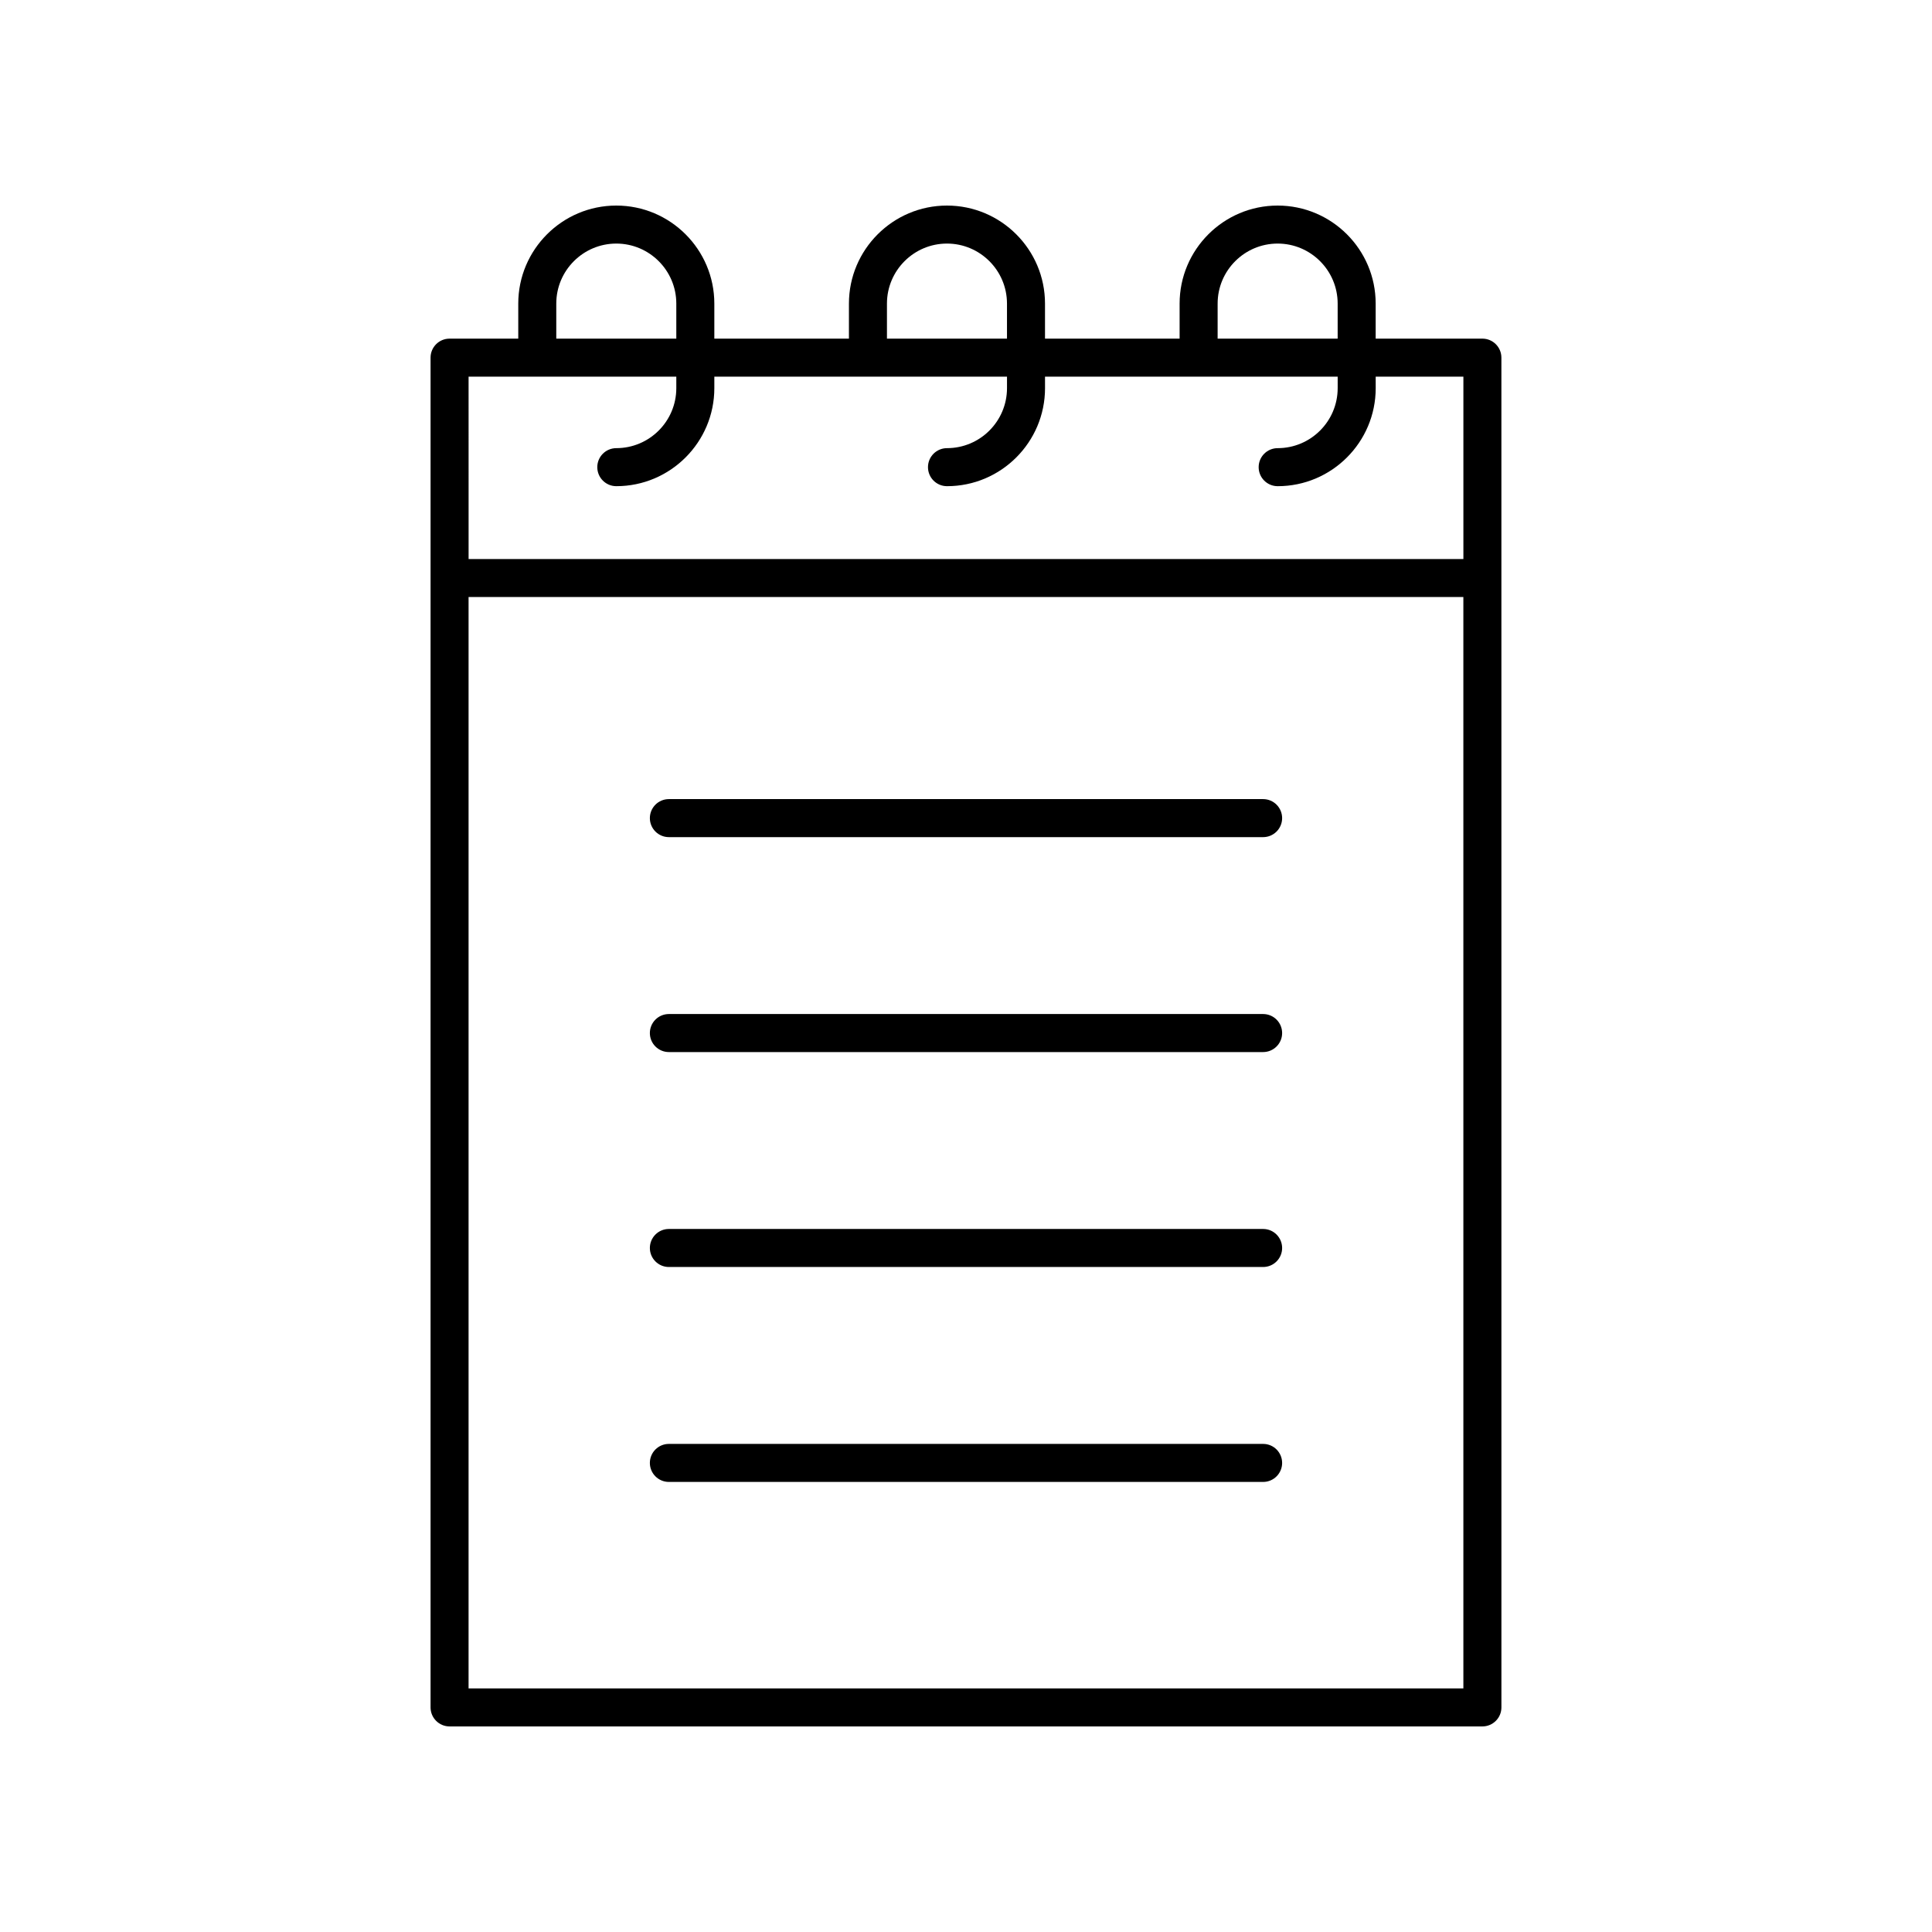
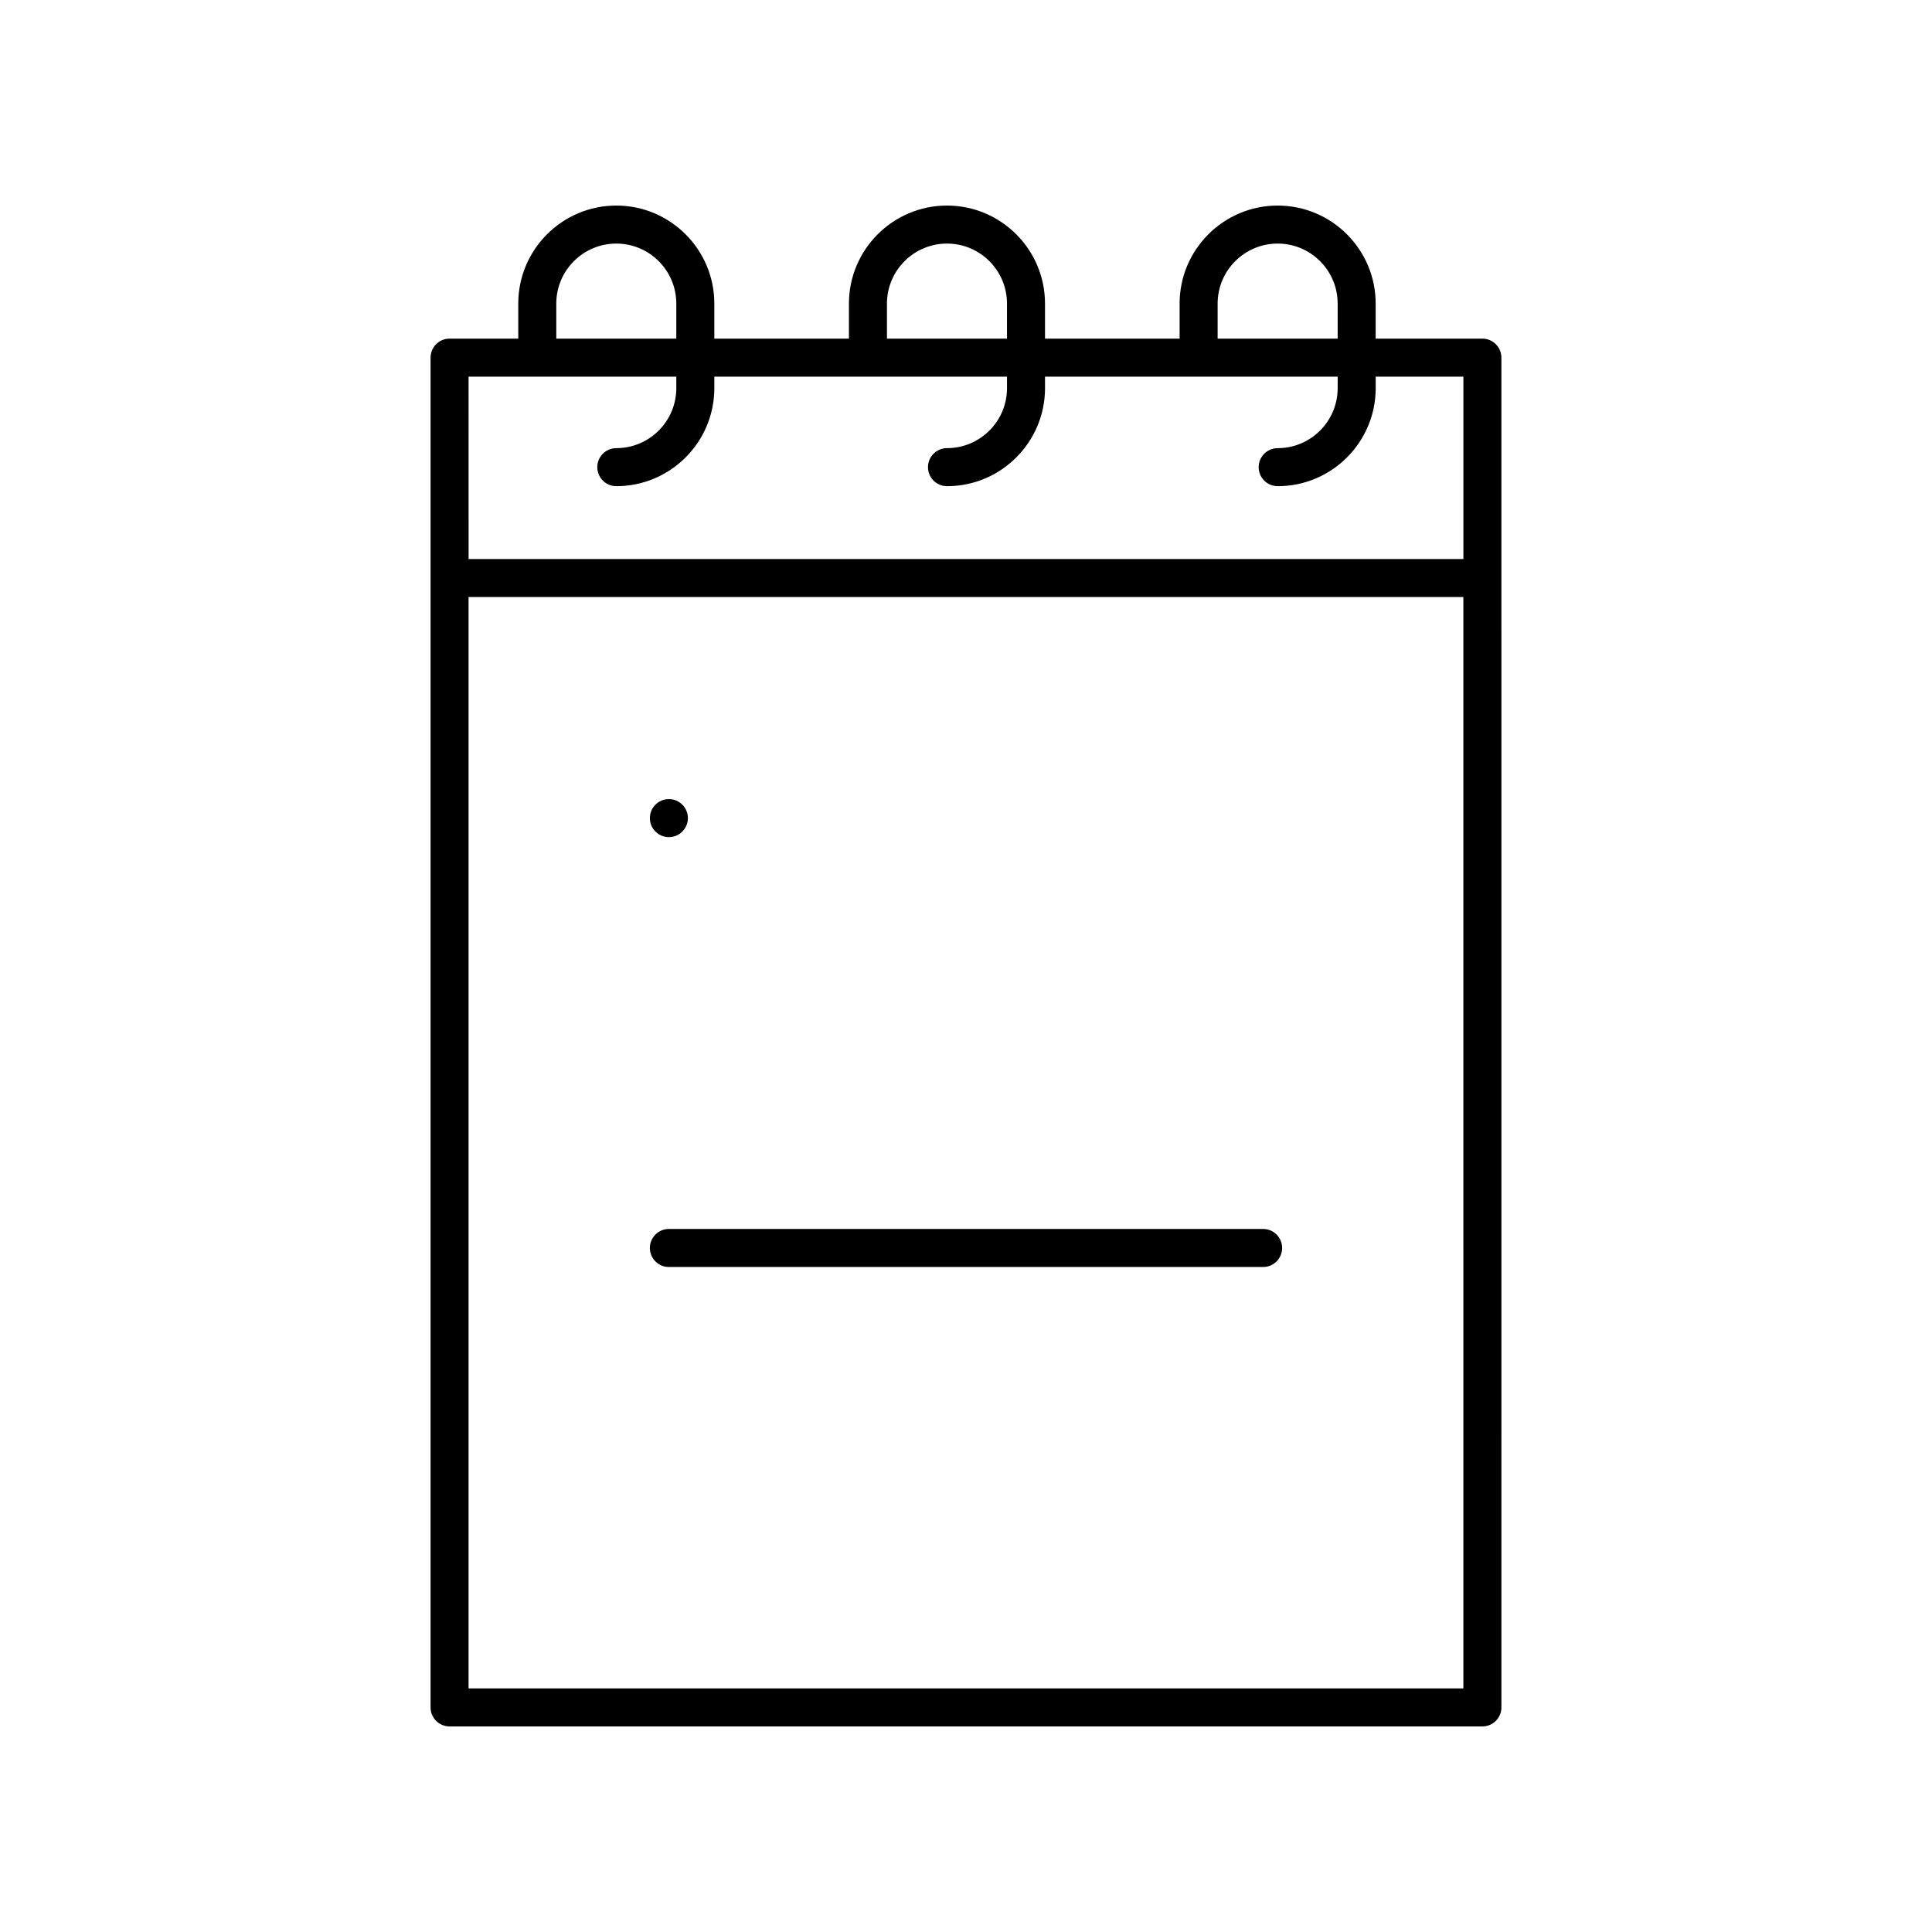
<svg xmlns="http://www.w3.org/2000/svg" fill="#000000" width="800px" height="800px" version="1.1" viewBox="144 144 512 512">
  <g>
    <path d="m263.14 601.52h273.71c2.781 0 5.039-2.254 5.039-5.039l-0.004-357.7c0-2.781-2.254-5.039-5.039-5.039h-28.281v-9.285c0.004-14.328-11.652-25.98-25.977-25.98s-25.98 11.656-25.98 25.98v9.285h-35.672v-9.285c0-14.328-11.656-25.98-25.98-25.98-14.324 0-25.98 11.656-25.98 25.98v9.285h-35.672v-9.285c0-14.328-11.656-25.98-25.98-25.98s-25.98 11.656-25.98 25.98v9.285h-18.203c-2.781 0-5.039 2.254-5.039 5.039v357.7c0 2.781 2.254 5.039 5.039 5.039zm5.035-10.078v-289.22h263.63l0.004 289.22zm198.51-366.99c0-8.77 7.137-15.902 15.906-15.902s15.902 7.133 15.902 15.902v9.289h-31.809zm-87.633 0c0-8.77 7.137-15.902 15.906-15.902 8.77 0 15.902 7.133 15.902 15.902v9.289h-31.809zm-87.633 0c0-8.77 7.137-15.902 15.906-15.902s15.902 7.133 15.902 15.902v9.289h-31.809zm31.809 19.363v3.047c0 8.77-7.133 15.902-15.902 15.902-2.781 0-5.039 2.254-5.039 5.039 0 2.781 2.254 5.039 5.039 5.039 14.324 0 25.98-11.656 25.98-25.98v-3.047h77.559v3.047c0 8.77-7.133 15.902-15.902 15.902-2.781 0-5.039 2.254-5.039 5.039 0 2.781 2.254 5.039 5.039 5.039 14.324 0 25.98-11.656 25.98-25.98l-0.004-3.047h77.559v3.047c0 8.77-7.133 15.902-15.902 15.902-2.781 0-5.039 2.254-5.039 5.039 0 2.781 2.254 5.039 5.039 5.039 14.324 0 25.98-11.656 25.98-25.98l-0.004-3.047h23.242v48.332h-263.63l-0.004-48.332z" />
-     <path d="m478.74 355.77h-157.48c-2.781 0-5.039 2.254-5.039 5.039 0 2.781 2.254 5.039 5.039 5.039h157.48c2.781 0 5.039-2.254 5.039-5.039-0.004-2.785-2.258-5.039-5.039-5.039z" />
-     <path d="m478.74 412.73h-157.48c-2.781 0-5.039 2.254-5.039 5.039 0 2.781 2.254 5.039 5.039 5.039h157.48c2.781 0 5.039-2.254 5.039-5.039-0.004-2.785-2.258-5.039-5.039-5.039z" />
+     <path d="m478.74 355.77h-157.48c-2.781 0-5.039 2.254-5.039 5.039 0 2.781 2.254 5.039 5.039 5.039c2.781 0 5.039-2.254 5.039-5.039-0.004-2.785-2.258-5.039-5.039-5.039z" />
    <path d="m478.74 469.69h-157.48c-2.781 0-5.039 2.254-5.039 5.039 0 2.781 2.254 5.039 5.039 5.039h157.48c2.781 0 5.039-2.254 5.039-5.039-0.004-2.785-2.258-5.039-5.039-5.039z" />
-     <path d="m478.74 526.65h-157.48c-2.781 0-5.039 2.254-5.039 5.039 0 2.781 2.254 5.039 5.039 5.039h157.48c2.781 0 5.039-2.254 5.039-5.039-0.004-2.785-2.258-5.039-5.039-5.039z" />
  </g>
</svg>